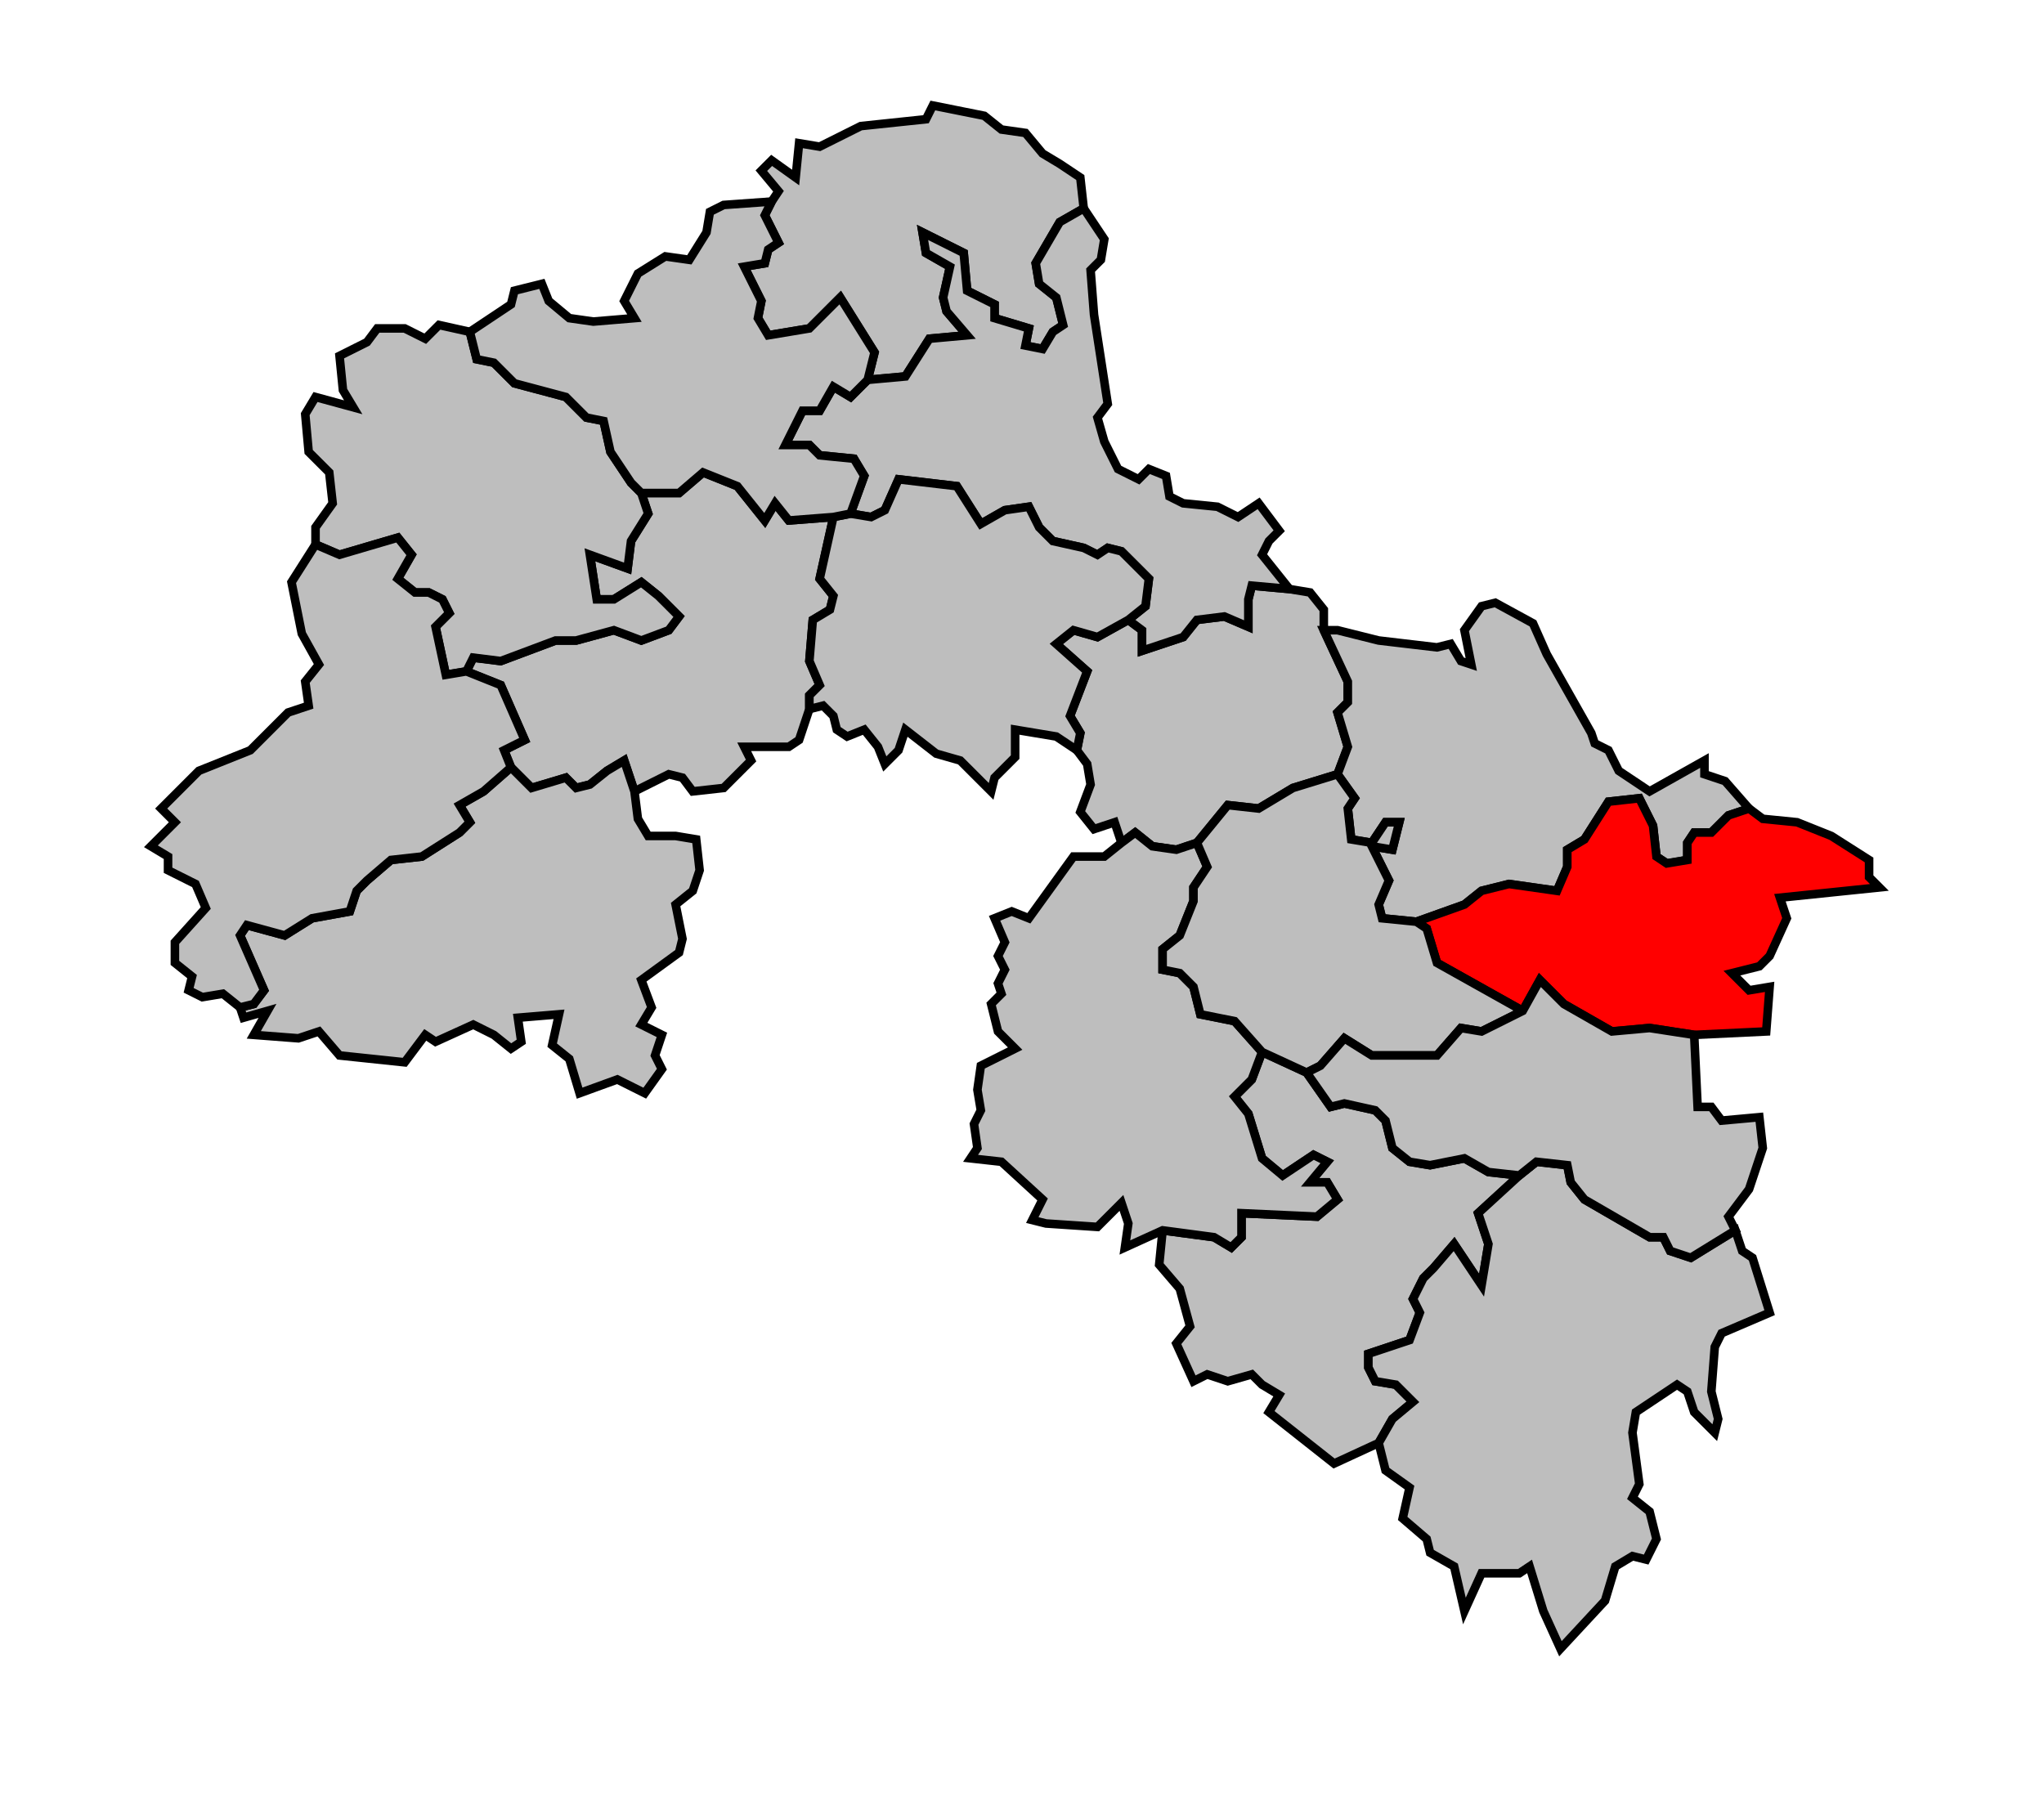
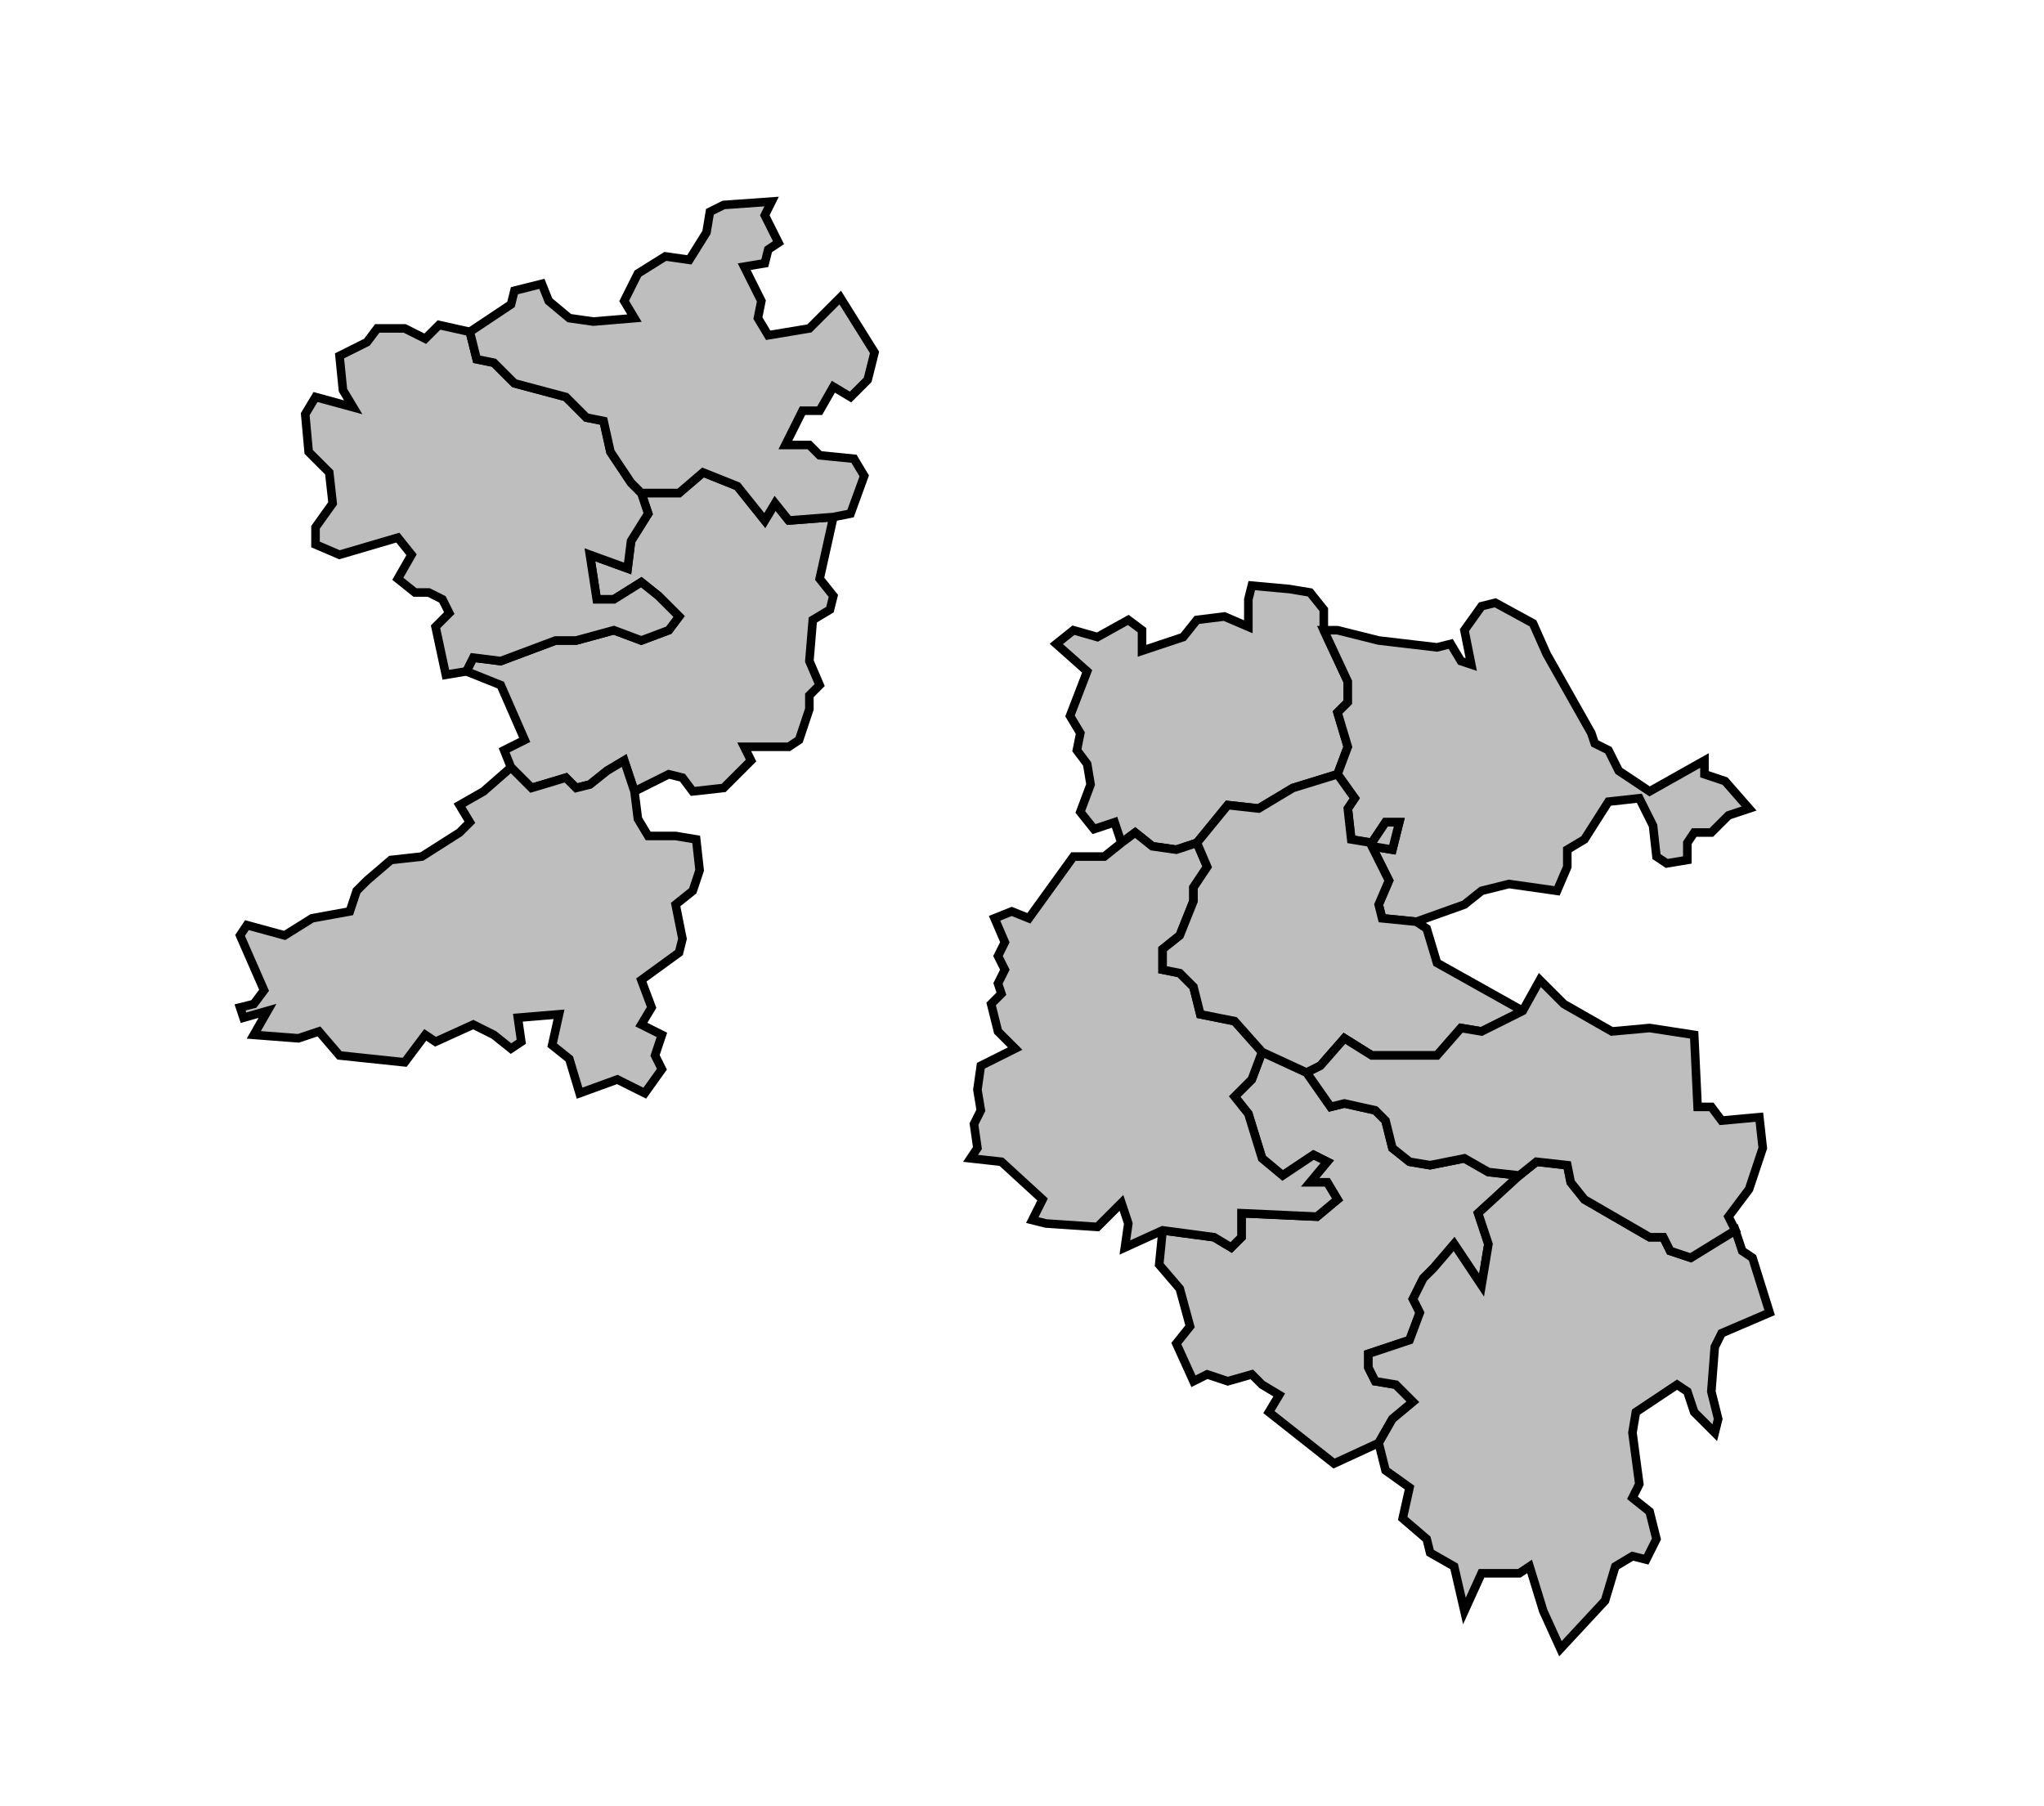
<svg xmlns="http://www.w3.org/2000/svg" width="592px" height="523px" viewBox="4 0 596 523" preserveAspectRatio="xMidYMid meet" version="1.1">
  <polygon points="140, 194 142, 190 150, 191 166, 185 172, 185 183, 182 191, 185 199, 182 202, 178 196, 172 191, 168 183, 173 178, 173 176, 160 187, 164 188, 156 193, 148 191, 142 202, 142 209, 136 219, 140 227, 150 230, 145 234, 150 247, 149 243, 167 247, 172 246, 176 241, 179 240, 191 243, 198 240, 201 240, 205 237, 214 234, 216 221, 216 223, 220 215, 228 206, 229 203, 225 199, 224 189, 229 186, 220 181, 223 176, 227 172, 228 169, 225 159, 228 153, 222 151, 217 157, 214 150, 198 140, 194 " style="opacity:1;fill:#bebebe;fill-opacity:1;stroke:#000000;stroke-width:2.5;stroke-miterlimit:4;stroke-dasharray:none;stroke-opacity:1" />
  <polygon points="324, 184 333, 179 337, 182 337, 188 349, 184 353, 179 361, 178 368, 181 368, 173 369, 169 380, 170 386, 171 390, 176 390, 182 397, 197 397, 203 394, 206 397, 216 394, 224 381, 228 371, 234 362, 233 353, 244 347, 246 340, 245 335, 241 331, 244 329, 238 323, 240 319, 235 322, 227 321, 221 318, 217 319, 212 316, 207 321, 194 312, 186 317, 182 324, 184 " style="opacity:1;fill:#bebebe;fill-opacity:1;stroke:#000000;stroke-width:2.5;stroke-miterlimit:4;stroke-dasharray:none;stroke-opacity:1" />
  <polygon points="343, 357 358, 359 363, 362 366, 359 366, 352 388, 353 394, 348 391, 343 386, 343 391, 337 387, 335 378, 341 372, 336 368, 323 364, 318 369, 313 372, 305 385, 311 392, 321 396, 320 405, 322 408, 325 410, 333 415, 337 421, 338 431, 336 438, 340 447, 341 435, 352 438, 361 436, 373 428, 361 422, 368 419, 371 416, 377 418, 381 415, 389 403, 393 403, 397 405, 401 411, 402 416, 407 410, 412 406, 419 393, 425 374, 410 377, 405 372, 402 369, 399 362, 401 356, 399 352, 401 347, 390 351, 385 348, 374 342, 367 343, 357 " style="opacity:1;fill:#bebebe;fill-opacity:1;stroke:#000000;stroke-width:2.5;stroke-miterlimit:4;stroke-dasharray:none;stroke-opacity:1" />
  <polygon points="74, 292 78, 291 81, 287 74, 271 76, 268 87, 271 95, 266 106, 264 108, 258 111, 255 118, 249 127, 248 138, 241 141, 238 138, 233 145, 229 153, 222 159, 228 169, 225 172, 228 176, 227 181, 223 186, 220 189, 229 190, 237 193, 242 201, 242 207, 243 208, 252 206, 258 201, 262 203, 272 202, 276 191, 284 194, 292 191, 297 197, 300 195, 306 197, 310 192, 317 184, 313 173, 317 170, 307 165, 303 167, 294 155, 295 156, 302 153, 304 148, 300 142, 297 131, 302 128, 300 122, 308 103, 306 97, 299 91, 301 78, 300 82, 293 75, 295 74, 292 " style="opacity:1;fill:#bebebe;fill-opacity:1;stroke:#000000;stroke-width:2.5;stroke-miterlimit:4;stroke-dasharray:none;stroke-opacity:1" />
  <polygon points="501, 220 501, 224 507, 226 514, 234 508, 236 503, 241 498, 241 496, 244 496, 249 490, 250 487, 248 486, 239 482, 231 473, 232 466, 243 461, 246 461, 251 458, 258 444, 256 436, 258 431, 262 417, 267 407, 266 406, 262 409, 255 404, 245 410, 246 412, 238 408, 238 404, 244 398, 243 397, 234 399, 231 394, 224 397, 216 394, 206 397, 203 397, 197 390, 182 394, 182 406, 185 423, 187 427, 186 430, 191 433, 192 431, 182 436, 175 440, 174 451, 180 455, 189 468, 212 469, 215 473, 217 476, 223 485, 229 501, 220 " style="opacity:1;fill:#bebebe;fill-opacity:1;stroke:#000000;stroke-width:2.5;stroke-miterlimit:4;stroke-dasharray:none;stroke-opacity:1" />
-   <polygon points="229, 57 231, 54 226, 48 229, 45 236, 50 237, 40 243, 41 255, 35 274, 33 276, 29 291, 32 296, 36 303, 37 308, 43 313, 46 319, 50 320, 59 313, 63 306, 75 307, 81 312, 85 314, 93 311, 95 308, 100 303, 99 304, 94 294, 91 294, 87 286, 83 285, 72 273, 66 274, 72 281, 76 279, 85 280, 89 286, 96 275, 97 268, 108 257, 109 259, 101 249, 85 240, 94 228, 96 225, 91 226, 86 221, 76 227, 75 228, 71 231, 69 227, 61 229, 57 " style="opacity:1;fill:#bebebe;fill-opacity:1;stroke:#000000;stroke-width:2.5;stroke-miterlimit:4;stroke-dasharray:none;stroke-opacity:1" />
  <polygon points="114, 94 122, 94 128, 97 132, 93 141, 95 143, 103 148, 104 154, 110 169, 114 175, 120 180, 121 182, 130 188, 139 191, 142 193, 148 188, 156 187, 164 176, 160 178, 173 183, 173 191, 168 196, 172 202, 178 199, 182 191, 185 183, 182 172, 185 166, 185 150, 191 142, 190 140, 194 134, 195 131, 181 135, 177 133, 173 129, 171 125, 171 120, 167 124, 160 120, 155 103, 160 96, 157 96, 152 101, 145 100, 136 94, 130 93, 119 96, 114 107, 117 104, 112 103, 102 111, 98 114, 94 " style="opacity:1;fill:#bebebe;fill-opacity:1;stroke:#000000;stroke-width:2.5;stroke-miterlimit:4;stroke-dasharray:none;stroke-opacity:1" />
-   <polygon points="247, 111 252, 114 257, 109 268, 108 275, 97 286, 96 280, 89 279, 85 281, 76 274, 72 273, 66 285, 72 286, 83 294, 87 294, 91 304, 94 303, 99 308, 100 311, 95 314, 93 312, 85 307, 81 306, 75 313, 63 320, 59 326, 68 325, 74 322, 77 323, 90 327, 116 324, 120 326, 127 330, 135 336, 138 339, 135 344, 137 345, 143 349, 145 359, 146 365, 149 371, 145 377, 153 374, 156 372, 160 380, 170 369, 169 368, 173 368, 181 361, 178 353, 179 349, 184 337, 188 337, 182 333, 179 338, 175 339, 167 331, 159 327, 158 324, 160 320, 158 311, 156 307, 152 304, 146 297, 147 290, 151 283, 140 266, 138 262, 147 258, 149 252, 148 256, 137 253, 132 243, 131 240, 128 233, 128 238, 118 243, 118 247, 111 " style="opacity:1;fill:#bebebe;fill-opacity:1;stroke:#000000;stroke-width:2.5;stroke-miterlimit:4;stroke-dasharray:none;stroke-opacity:1" />
-   <polygon points="241, 179 246, 176 247, 172 243, 167 247, 149 252, 148 258, 149 262, 147 266, 138 283, 140 290, 151 297, 147 304, 146 307, 152 311, 156 320, 158 324, 160 327, 158 331, 159 339, 167 338, 175 333, 179 324, 184 317, 182 312, 186 321, 194 316, 207 319, 212 318, 217 312, 213 300, 211 300, 219 294, 225 293, 229 284, 220 277, 218 268, 211 266, 217 262, 221 260, 216 256, 211 251, 213 248, 211 247, 207 244, 204 240, 205 240, 201 243, 198 240, 191 241, 179 " style="opacity:1;fill:#bebebe;fill-opacity:1;stroke:#000000;stroke-width:2.5;stroke-miterlimit:4;stroke-dasharray:none;stroke-opacity:1" />
  <polygon points="294, 266 299, 264 304, 266 317, 248 326, 248 331, 244 335, 241 340, 245 347, 246 353, 244 356, 251 352, 257 352, 261 348, 271 343, 275 343, 281 348, 282 352, 286 354, 294 364, 296 372, 305 369, 313 364, 318 368, 323 372, 336 378, 341 387, 335 391, 337 386, 343 391, 343 394, 348 388, 353 366, 352 366, 359 363, 362 358, 359 343, 357 332, 362 333, 355 331, 349 324, 356 309, 355 305, 354 308, 348 296, 337 287, 336 289, 333 288, 326 290, 322 289, 316 290, 309 300, 304 295, 299 293, 291 296, 288 295, 285 297, 281 295, 277 297, 273 294, 266 " style="opacity:1;fill:#bebebe;fill-opacity:1;stroke:#000000;stroke-width:2.5;stroke-miterlimit:4;stroke-dasharray:none;stroke-opacity:1" />
-   <polygon points="417, 267 431, 262 436, 258 444, 256 458, 258 461, 251 461, 246 466, 243 473, 232 482, 231 486, 239 487, 248 490, 250 496, 249 496, 244 498, 241 503, 241 508, 236 514, 234 518, 237 528, 238 538, 242 549, 249 549, 254 552, 257 523, 260 525, 266 520, 277 517, 280 509, 282 514, 287 520, 286 519, 299 498, 300 485, 298 474, 299 460, 291 453, 284 448, 293 423, 279 420, 269 417, 267 " style="opacity:1;fill:#ff0000;fill-opacity:1;stroke:#000000;stroke-width:2.5;stroke-miterlimit:4;stroke-dasharray:none;stroke-opacity:1" />
  <polygon points="419, 371 422, 368 428, 361 436, 373 438, 361 435, 352 447, 341 452, 337 461, 338 462, 343 466, 348 485, 359 489, 359 491, 363 497, 365 510, 357 512, 363 515, 365 520, 381 506, 387 504, 391 503, 404 505, 412 504, 416 498, 410 496, 404 493, 402 481, 410 480, 416 482, 431 480, 435 485, 439 487, 447 484, 453 480, 452 475, 455 472, 465 459, 479 454, 468 450, 455 447, 457 436, 457 431, 468 428, 455 421, 451 420, 447 413, 441 415, 432 408, 427 406, 419 410, 412 416, 407 411, 402 405, 401 403, 397 403, 393 415, 389 418, 381 416, 377 419, 371 " style="opacity:1;fill:#bebebe;fill-opacity:1;stroke:#000000;stroke-width:2.5;stroke-miterlimit:4;stroke-dasharray:none;stroke-opacity:1" />
  <polygon points="141, 95 153, 87 154, 83 162, 81 164, 86 170, 91 177, 92 189, 91 186, 86 190, 78 198, 73 205, 74 210, 66 211, 60 215, 58 229, 57 227, 61 231, 69 228, 71 227, 75 221, 76 226, 86 225, 91 228, 96 240, 94 249, 85 259, 101 257, 109 252, 114 247, 111 243, 118 238, 118 233, 128 240, 128 243, 131 253, 132 256, 137 252, 148 247, 149 234, 150 230, 145 227, 150 219, 140 209, 136 202, 142 191, 142 188, 139 182, 130 180, 121 175, 120 169, 114 154, 110 148, 104 143, 103 141, 95 " style="opacity:1;fill:#bebebe;fill-opacity:1;stroke:#000000;stroke-width:2.5;stroke-miterlimit:4;stroke-dasharray:none;stroke-opacity:1" />
-   <polygon points="48, 245 55, 238 51, 234 62, 223 77, 217 88, 206 94, 204 93, 197 97, 192 92, 183 89, 168 96, 157 103, 160 120, 155 124, 160 120, 167 125, 171 129, 171 133, 173 135, 177 131, 181 134, 195 140, 194 150, 198 157, 214 151, 217 153, 222 145, 229 138, 233 141, 238 138, 241 127, 248 118, 249 111, 255 108, 258 106, 264 95, 266 87, 271 76, 268 74, 271 81, 287 78, 291 74, 292 69, 288 63, 289 59, 287 60, 283 55, 279 55, 273 64, 263 61, 256 53, 252 53, 248 48, 245 " style="opacity:1;fill:#bebebe;fill-opacity:1;stroke:#000000;stroke-width:2.5;stroke-miterlimit:4;stroke-dasharray:none;stroke-opacity:1" />
  <polygon points="353, 244 362, 233 371, 234 381, 228 394, 224 399, 231 397, 234 398, 243 404, 244 408, 238 412, 238 410, 246 404, 245 409, 255 406, 262 407, 266 417, 267 420, 269 423, 279 448, 293 436, 299 430, 298 423, 306 404, 306 396, 301 389, 309 385, 311 372, 305 364, 296 354, 294 352, 286 348, 282 343, 281 343, 275 348, 271 352, 261 352, 257 356, 251 353, 244 " style="opacity:1;fill:#bebebe;fill-opacity:1;stroke:#000000;stroke-width:2.5;stroke-miterlimit:4;stroke-dasharray:none;stroke-opacity:1" />
  <polygon points="385, 311 389, 309 396, 301 404, 306 423, 306 430, 298 436, 299 448, 293 453, 284 460, 291 474, 299 485, 298 498, 300 499, 321 503, 321 506, 325 517, 324 518, 333 514, 345 508, 353 510, 357 497, 365 491, 363 489, 359 485, 359 466, 348 462, 343 461, 338 452, 337 447, 341 438, 340 431, 336 421, 338 415, 337 410, 333 408, 325 405, 322 396, 320 392, 321 385, 311 " style="opacity:1;fill:#bebebe;fill-opacity:1;stroke:#000000;stroke-width:2.5;stroke-miterlimit:4;stroke-dasharray:none;stroke-opacity:1" />
</svg>